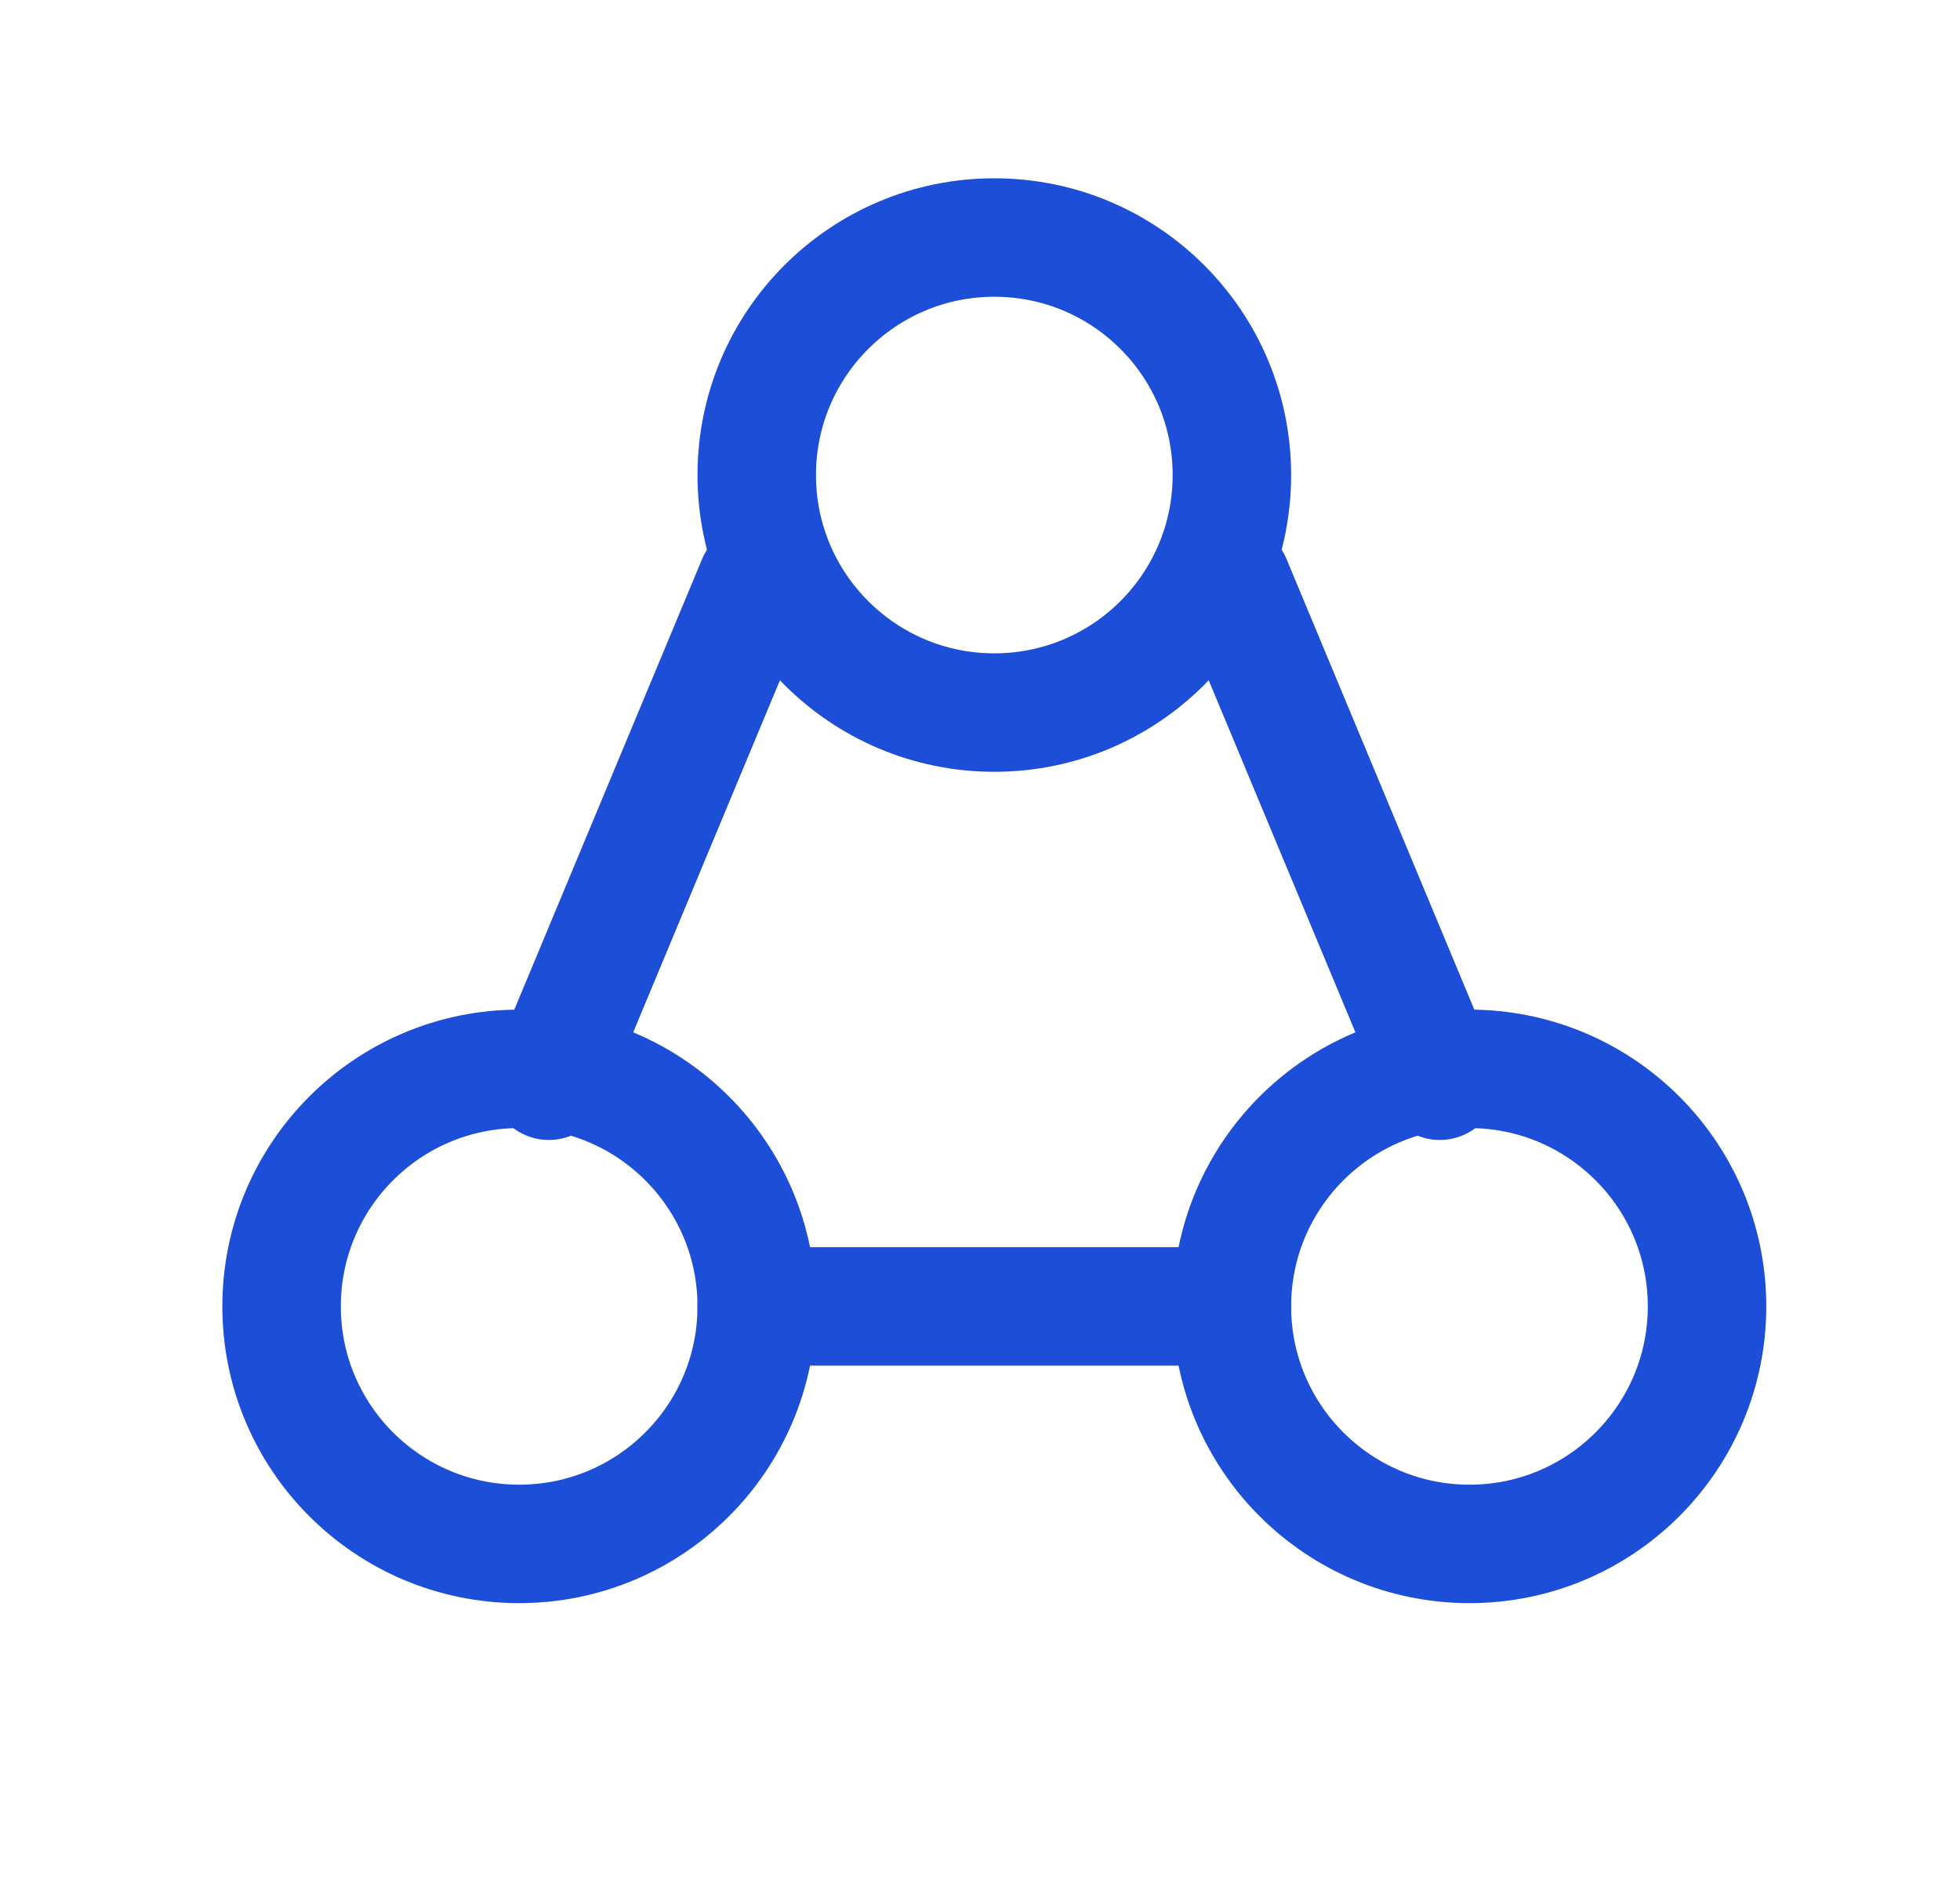
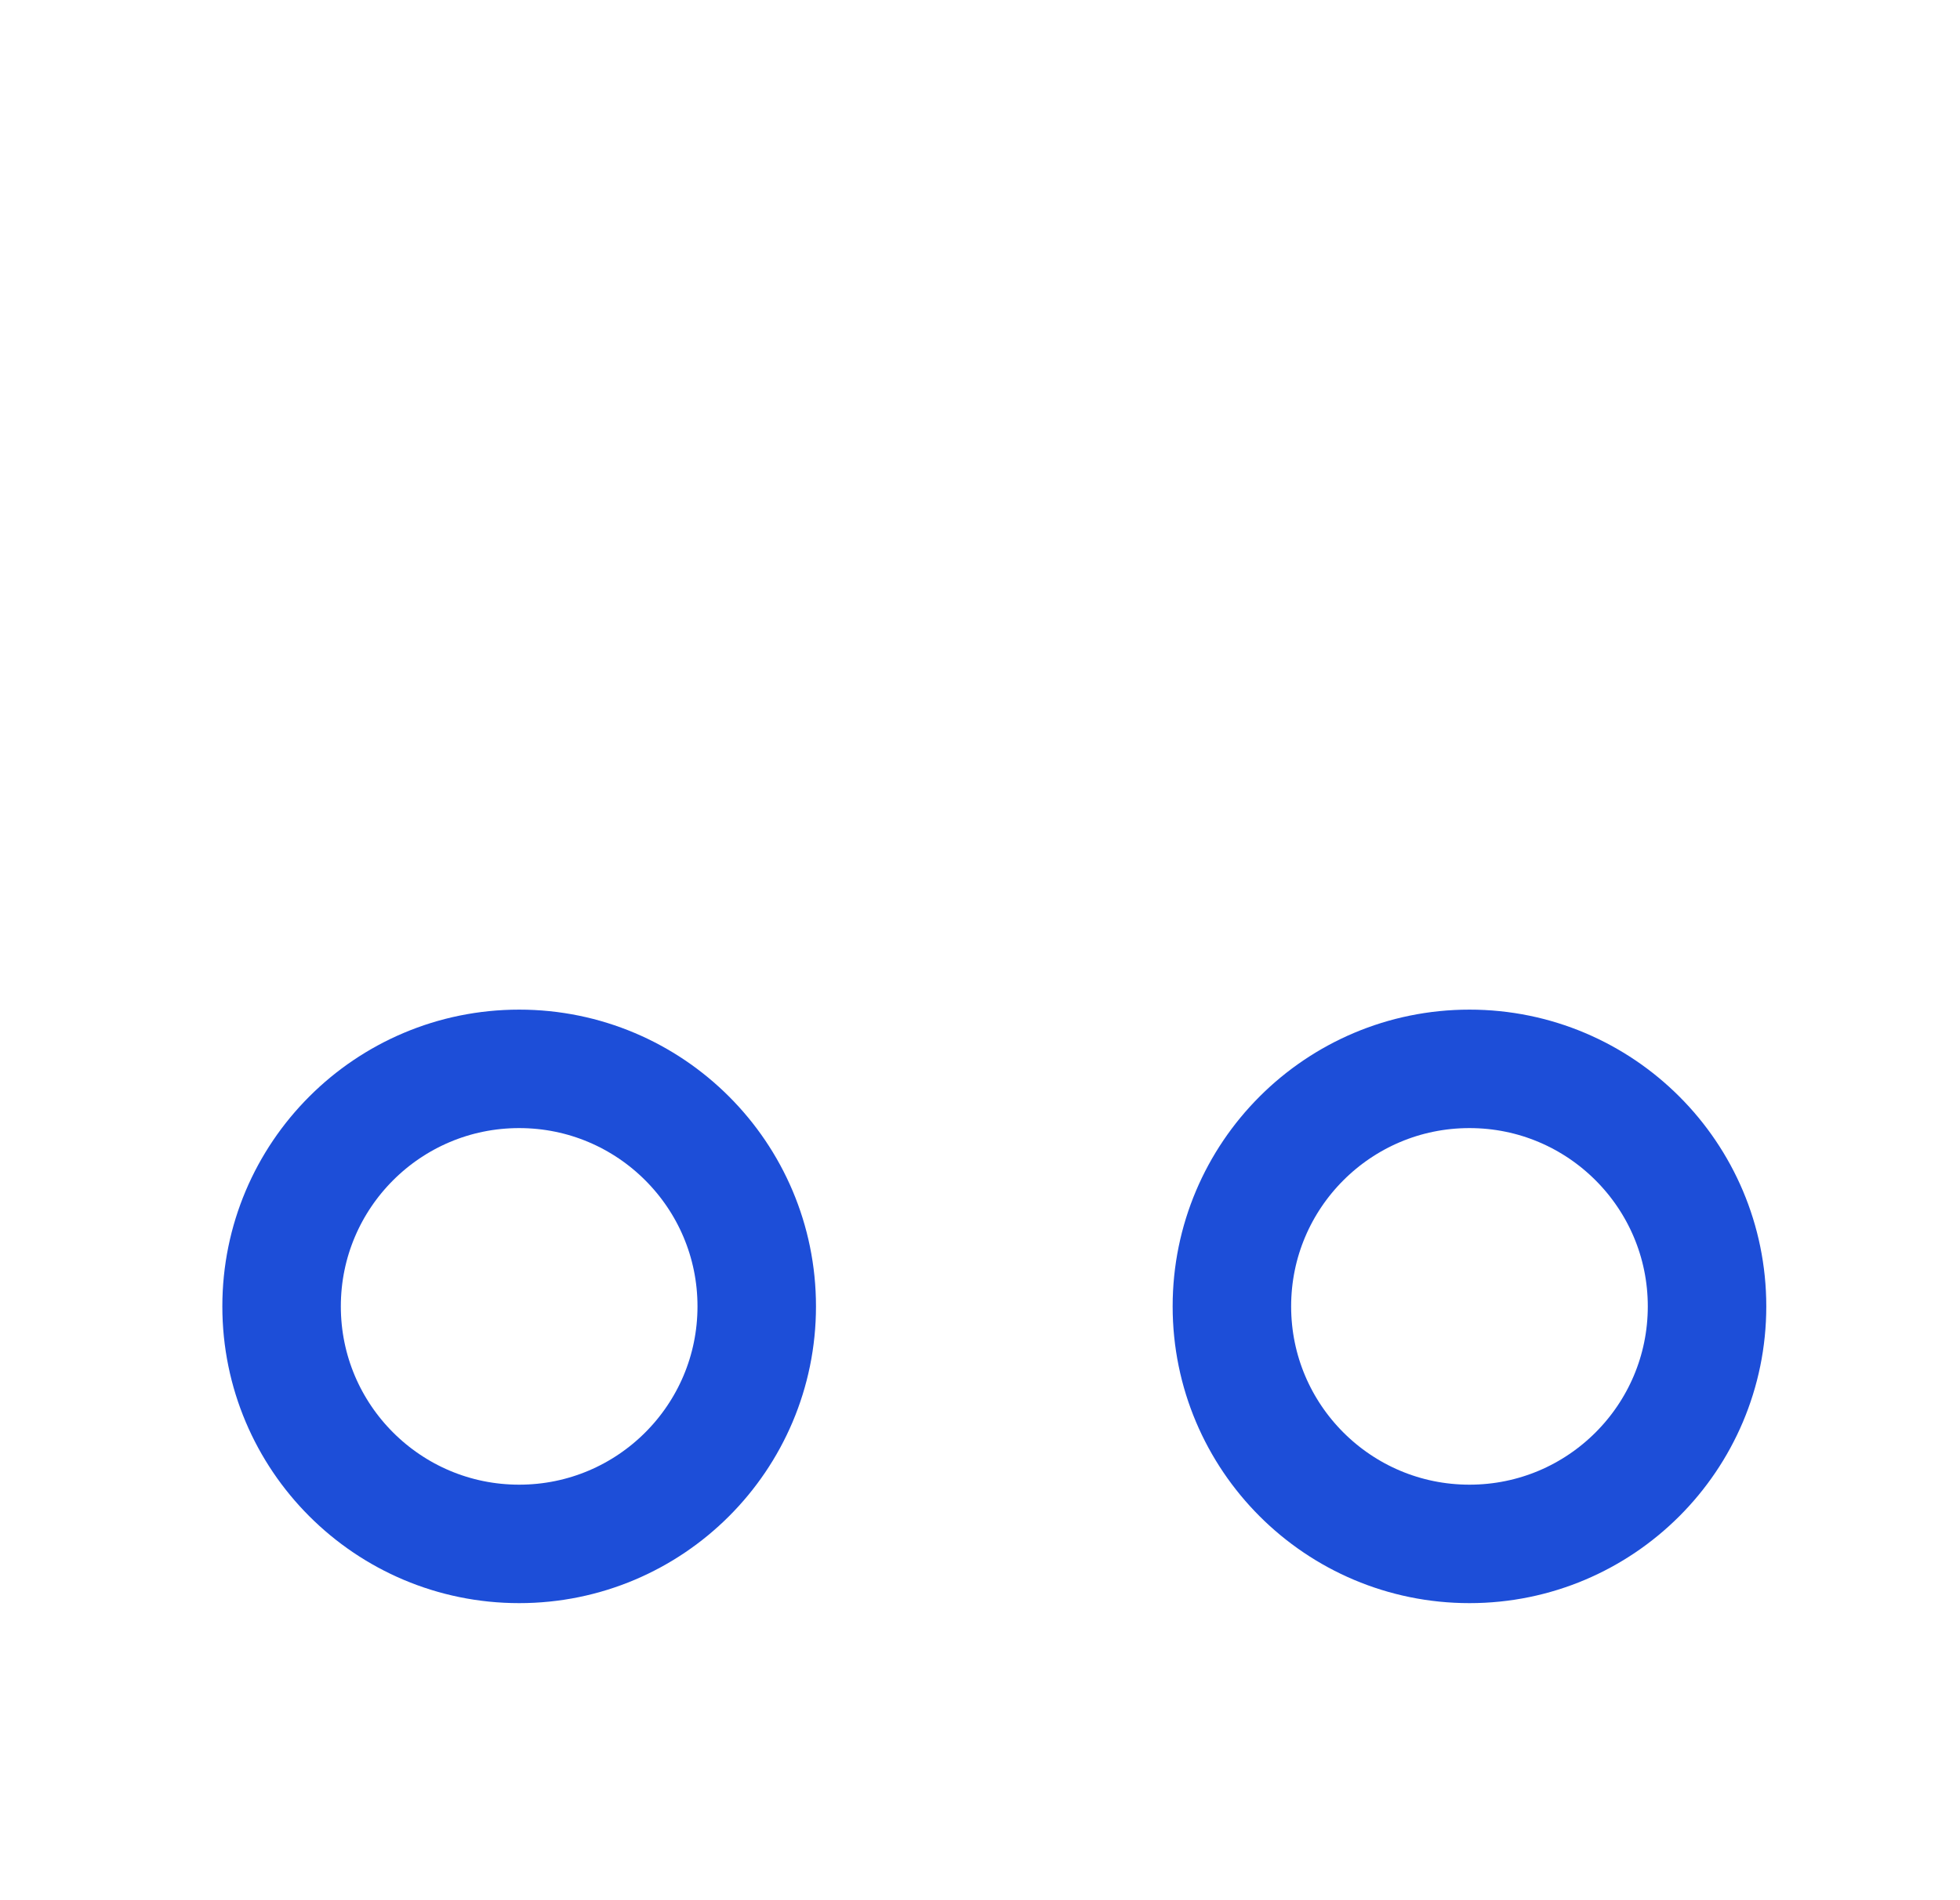
<svg xmlns="http://www.w3.org/2000/svg" width="33" height="32" viewBox="0 0 33 32" fill="none">
-   <path d="M16.741 12C18.951 12 20.741 10.209 20.741 8C20.741 5.791 18.951 4 16.741 4C14.532 4 12.741 5.791 12.741 8C12.741 10.209 14.532 12 16.741 12Z" stroke="#1D4ED8" stroke-width="1.995" stroke-linecap="round" stroke-linejoin="round" />
  <path d="M8.741 26C10.95 26 12.741 24.209 12.741 22C12.741 19.791 10.95 18 8.741 18C6.532 18 4.741 19.791 4.741 22C4.741 24.209 6.532 26 8.741 26Z" stroke="#1D4ED8" stroke-width="1.995" stroke-linecap="round" stroke-linejoin="round" />
  <path d="M24.741 26C26.95 26 28.741 24.209 28.741 22C28.741 19.791 26.95 18 24.741 18C22.532 18 20.741 19.791 20.741 22C20.741 24.209 22.532 26 24.741 26Z" stroke="#1D4ED8" stroke-width="1.995" stroke-linecap="round" stroke-linejoin="round" />
-   <path d="M12.741 9.8L9.241 18.2" stroke="#1D4ED8" stroke-width="1.995" stroke-linecap="round" stroke-linejoin="round" />
-   <path d="M20.741 9.8L24.241 18.2" stroke="#1D4ED8" stroke-width="1.995" stroke-linecap="round" stroke-linejoin="round" />
-   <path d="M12.741 22H20.741" stroke="#1D4ED8" stroke-width="1.995" stroke-linecap="round" stroke-linejoin="round" />
</svg>